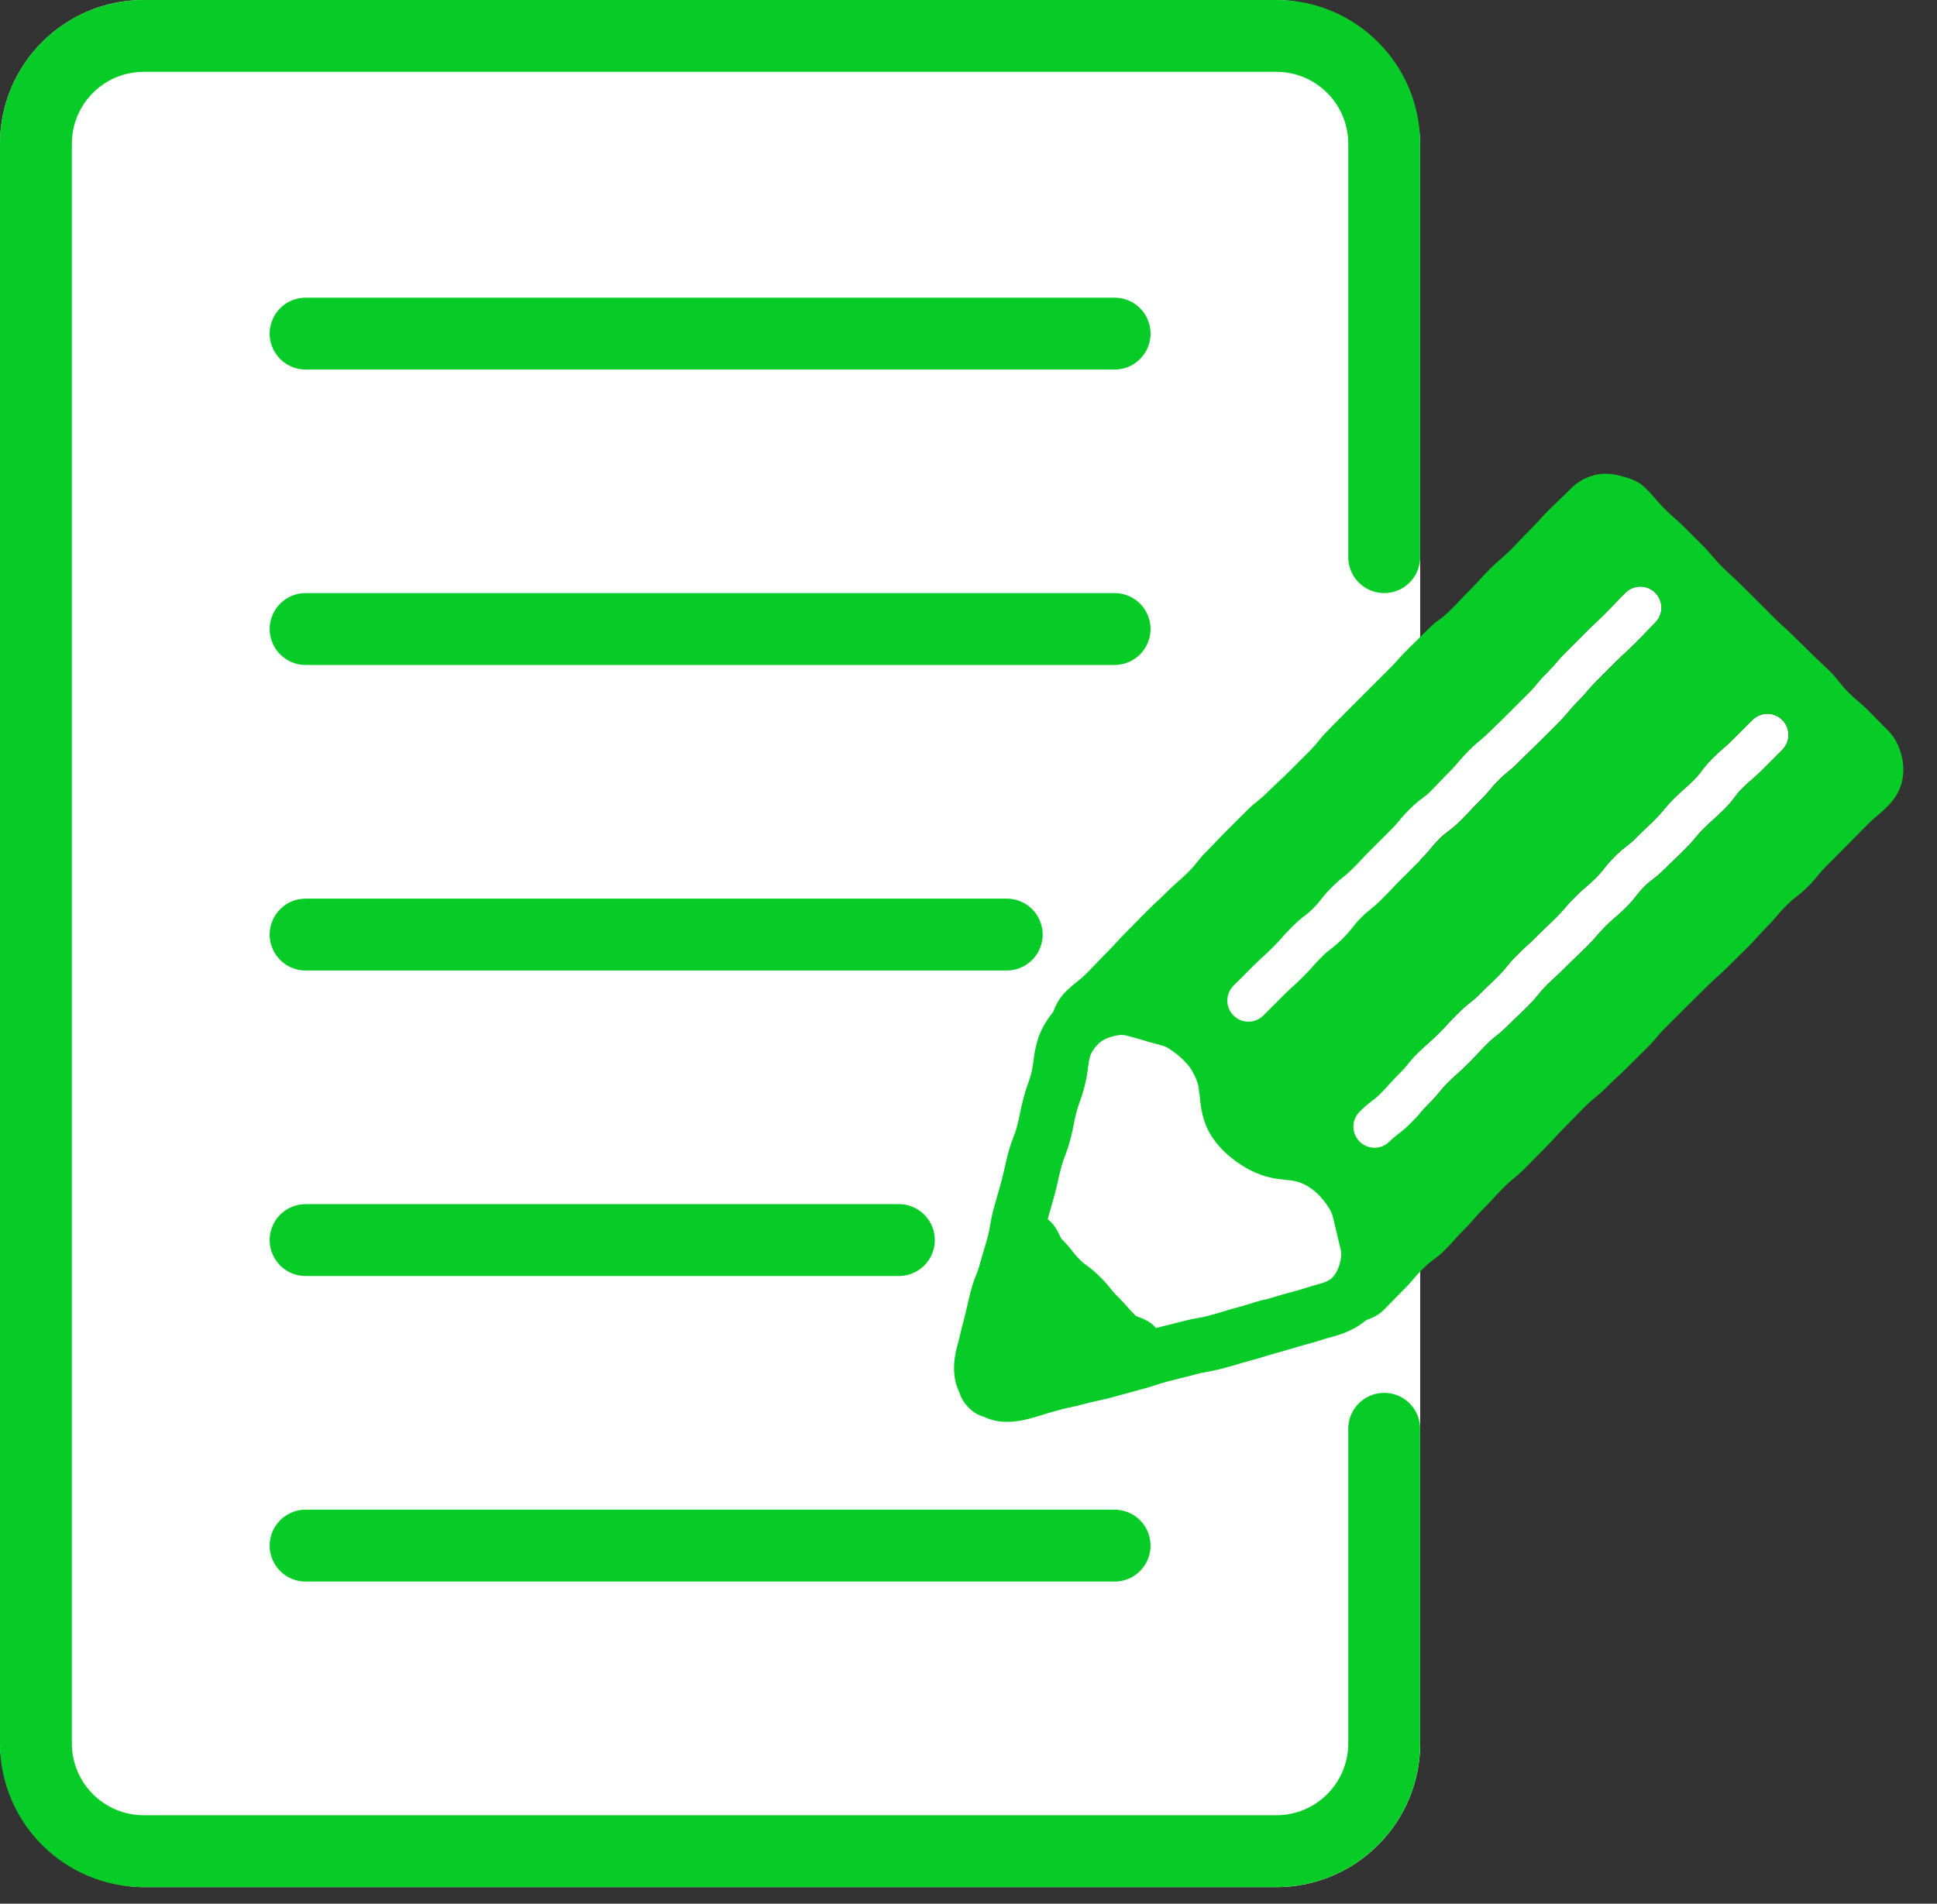
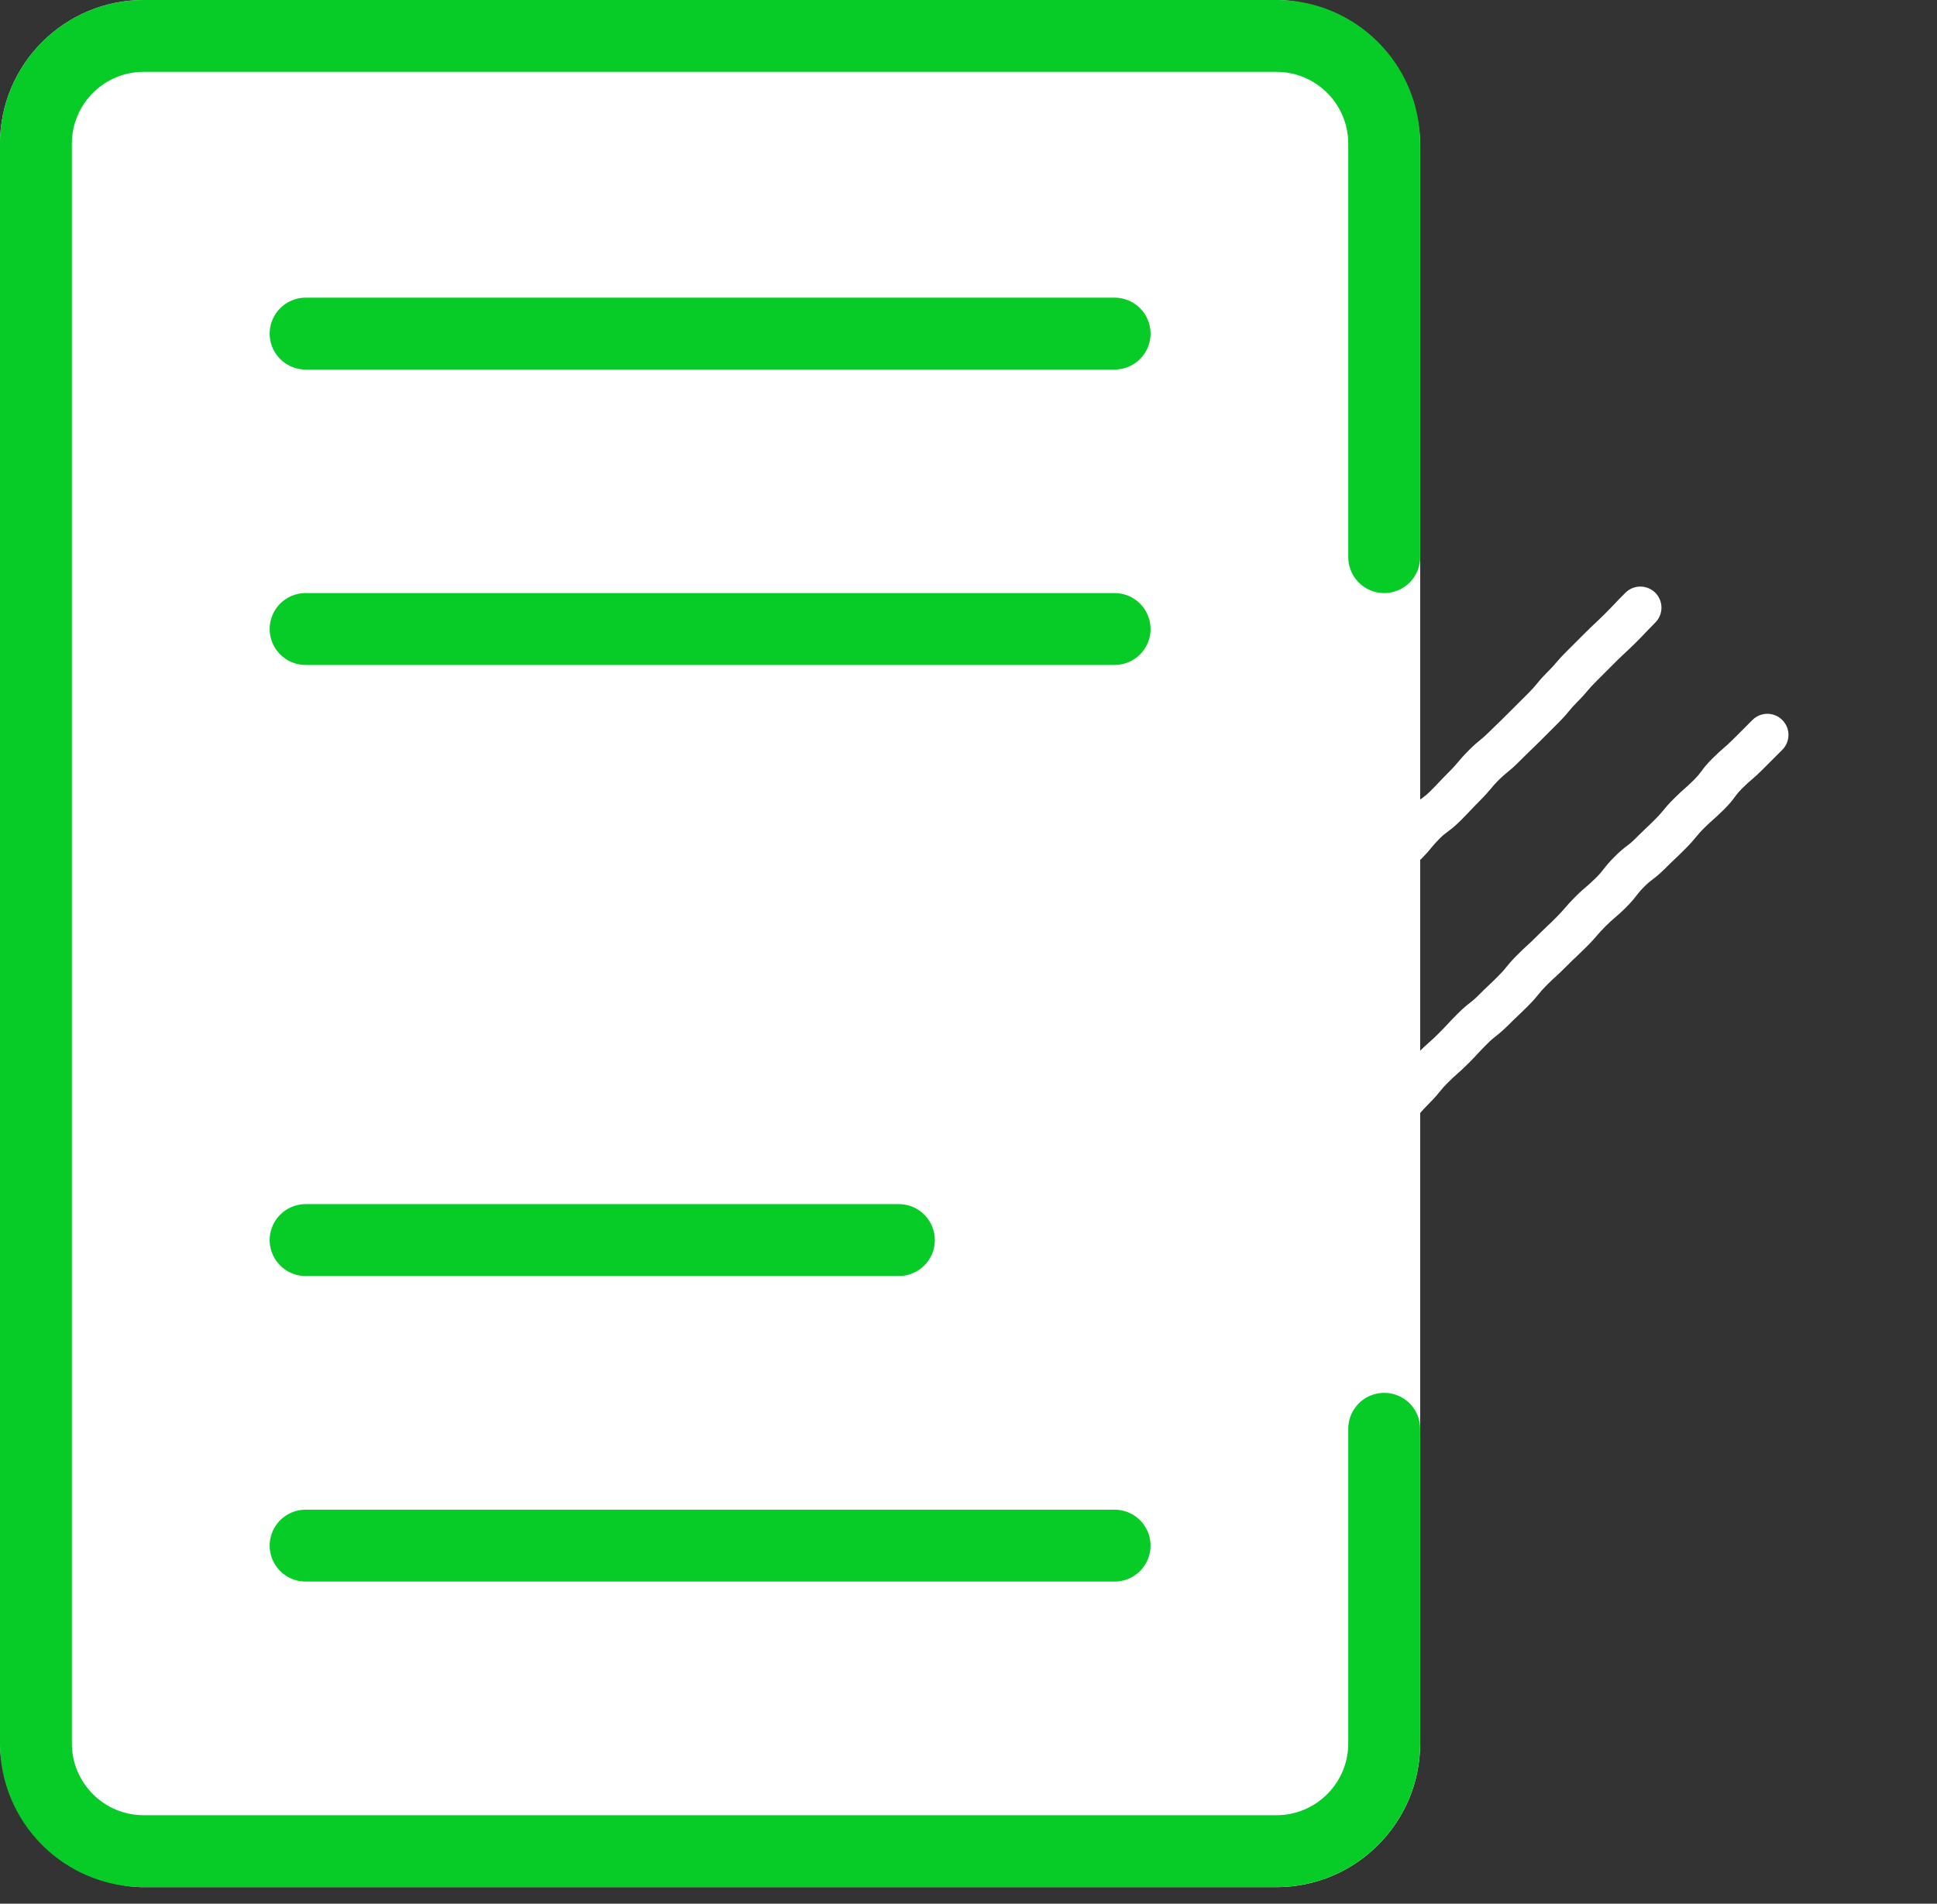
<svg xmlns="http://www.w3.org/2000/svg" width="59" height="58" viewBox="0 0 59 58" fill="none">
  <rect x="0" y="0" width="59" height="58" fill="#333333" stroke="none" />
  <path d="M15.206 40.465C15.377 40.42 15.478 40.395 15.573 40.372C15.675 40.346 15.774 40.323 15.975 40.27C16.222 40.205 16.355 40.182 16.474 40.16C16.562 40.144 16.651 40.131 16.825 40.084C17.021 40.032 17.118 40.002 17.216 39.972C17.326 39.939 17.44 39.905 17.662 39.843C17.854 39.791 17.949 39.763 18.044 39.731C18.156 39.696 18.27 39.662 18.499 39.598C18.695 39.545 18.792 39.516 18.89 39.486C18.997 39.455 19.107 39.421 19.321 39.364C19.327 39.362 19.331 39.362 19.338 39.359C19.528 39.309 19.623 39.277 19.718 39.25C19.83 39.214 19.944 39.176 20.175 39.114C20.365 39.064 20.494 39.002 20.568 38.928C20.667 38.829 20.745 38.692 20.792 38.531C20.847 38.345 20.862 38.195 20.836 38.085L20.589 37.056C20.557 36.922 20.458 36.751 20.295 36.55C20.156 36.377 19.986 36.229 19.807 36.126C19.642 36.028 19.452 35.969 19.257 35.952C19.175 35.946 19.135 35.94 19.095 35.933C19.08 35.931 19.065 35.929 19.038 35.927C18.615 35.893 18.198 35.743 17.797 35.485C17.402 35.23 17.095 34.927 16.884 34.589C16.632 34.185 16.565 33.75 16.537 33.372C16.524 33.321 16.514 33.255 16.508 33.173C16.499 33.033 16.431 32.847 16.305 32.623C16.218 32.469 16.078 32.313 15.876 32.144C15.671 31.972 15.51 31.875 15.383 31.846C15.085 31.772 14.939 31.727 14.791 31.681C14.667 31.64 14.542 31.605 14.288 31.541C14.216 31.524 14.079 31.514 13.84 31.584C13.68 31.63 13.538 31.708 13.443 31.803C13.316 31.93 13.229 32.063 13.198 32.184C13.153 32.346 13.147 32.412 13.136 32.507C13.124 32.626 13.107 32.769 13.047 33.019C13.041 33.046 13.037 33.067 13.028 33.093C12.971 33.319 12.927 33.448 12.885 33.558C12.857 33.636 12.826 33.718 12.783 33.879C12.735 34.059 12.718 34.151 12.701 34.245C12.675 34.367 12.654 34.49 12.591 34.731C12.523 34.984 12.47 35.122 12.426 35.234C12.39 35.325 12.363 35.394 12.318 35.561C12.268 35.752 12.246 35.849 12.225 35.946C12.2 36.064 12.175 36.178 12.113 36.409C12.054 36.629 12.022 36.741 11.989 36.851C11.965 36.929 11.942 37.011 11.906 37.14C11.938 37.163 11.97 37.191 12.001 37.223C12.094 37.316 12.183 37.442 12.259 37.607C12.287 37.669 12.316 37.728 12.342 37.753C12.515 37.926 12.599 38.036 12.665 38.123C12.72 38.195 12.762 38.25 12.876 38.364C12.982 38.47 13.035 38.506 13.105 38.558C13.198 38.626 13.314 38.709 13.496 38.89C13.665 39.059 13.745 39.161 13.815 39.248C13.872 39.321 13.918 39.376 14.035 39.493C14.193 39.651 14.267 39.734 14.339 39.818C14.398 39.886 14.459 39.956 14.586 40.082C14.599 40.095 14.669 40.118 14.709 40.133C14.943 40.22 15.102 40.332 15.206 40.456L15.206 40.465Z" fill="white" />
  <path d="M33.689 23.447L34.287 22.849C34.539 22.597 34.539 22.191 34.287 21.94C34.036 21.688 33.63 21.688 33.378 21.94L32.78 22.538C32.647 22.671 32.575 22.73 32.503 22.794C32.414 22.87 32.324 22.948 32.157 23.115C31.973 23.299 31.886 23.415 31.819 23.508C31.761 23.586 31.719 23.641 31.603 23.758C31.468 23.893 31.394 23.958 31.322 24.022C31.235 24.1 31.148 24.174 30.986 24.337C30.814 24.508 30.732 24.607 30.66 24.696C30.599 24.77 30.546 24.835 30.417 24.964C30.276 25.106 30.202 25.176 30.13 25.243C30.049 25.319 29.969 25.395 29.813 25.552C29.694 25.67 29.635 25.717 29.557 25.774C29.466 25.844 29.354 25.93 29.174 26.11C28.995 26.29 28.914 26.395 28.84 26.49C28.781 26.567 28.735 26.626 28.614 26.746C28.483 26.877 28.411 26.936 28.342 26.998C28.251 27.076 28.158 27.152 27.991 27.319C27.824 27.486 27.748 27.575 27.669 27.666C27.608 27.735 27.549 27.807 27.416 27.94C27.272 28.084 27.2 28.156 27.124 28.224C27.046 28.302 26.966 28.374 26.809 28.53C26.67 28.669 26.598 28.737 26.524 28.803C26.439 28.879 26.359 28.955 26.201 29.113C26.027 29.287 25.945 29.39 25.873 29.479C25.812 29.557 25.761 29.616 25.636 29.741C25.494 29.883 25.423 29.95 25.349 30.02C25.268 30.096 25.188 30.172 25.032 30.329C24.911 30.449 24.85 30.498 24.774 30.557C24.681 30.629 24.575 30.713 24.398 30.891C24.239 31.049 24.163 31.13 24.089 31.212C24.021 31.284 23.952 31.358 23.812 31.497C23.679 31.631 23.607 31.694 23.537 31.755C23.448 31.831 23.362 31.91 23.197 32.075C23.024 32.248 22.943 32.349 22.869 32.44C22.808 32.514 22.757 32.578 22.631 32.704C22.468 32.867 22.392 32.952 22.314 33.038C22.25 33.11 22.187 33.182 22.049 33.319C21.931 33.438 21.872 33.484 21.796 33.539C21.705 33.609 21.591 33.694 21.411 33.873C21.16 34.125 21.16 34.531 21.411 34.782C21.663 35.034 22.068 35.034 22.32 34.782C22.438 34.664 22.497 34.617 22.573 34.562C22.664 34.492 22.779 34.408 22.958 34.228C23.121 34.066 23.197 33.981 23.275 33.894C23.339 33.822 23.402 33.751 23.539 33.613C23.713 33.44 23.793 33.339 23.867 33.248C23.928 33.174 23.979 33.11 24.106 32.983C24.239 32.85 24.311 32.787 24.381 32.726C24.469 32.65 24.556 32.571 24.721 32.406C24.886 32.242 24.956 32.168 25.029 32.085C25.097 32.013 25.167 31.939 25.306 31.8C25.427 31.679 25.488 31.631 25.564 31.572C25.657 31.5 25.763 31.415 25.941 31.238C26.082 31.096 26.154 31.028 26.228 30.959C26.308 30.883 26.389 30.806 26.545 30.65C26.718 30.477 26.801 30.373 26.875 30.282C26.936 30.204 26.987 30.145 27.111 30.02C27.251 29.881 27.323 29.813 27.397 29.747C27.481 29.671 27.562 29.595 27.72 29.437C27.864 29.293 27.936 29.221 28.012 29.154C28.09 29.075 28.17 29.003 28.327 28.847C28.494 28.68 28.57 28.591 28.648 28.5C28.709 28.431 28.768 28.359 28.902 28.226C29.035 28.093 29.105 28.035 29.174 27.974C29.265 27.896 29.356 27.822 29.525 27.653C29.705 27.473 29.785 27.367 29.859 27.272C29.918 27.196 29.965 27.137 30.085 27.017C30.206 26.896 30.263 26.852 30.341 26.795C30.432 26.725 30.544 26.638 30.724 26.459C30.865 26.317 30.939 26.247 31.011 26.18C31.091 26.104 31.172 26.027 31.328 25.871C31.499 25.7 31.582 25.601 31.654 25.512C31.715 25.438 31.768 25.372 31.897 25.243C32.032 25.108 32.106 25.043 32.178 24.979C32.264 24.901 32.351 24.827 32.514 24.664C32.698 24.48 32.784 24.364 32.852 24.271C32.909 24.193 32.951 24.138 33.066 24.024C33.199 23.891 33.268 23.829 33.342 23.768C33.431 23.692 33.522 23.614 33.689 23.447Z" fill="white" />
  <path d="M29.503 19.891C29.584 19.815 29.668 19.739 29.827 19.581C29.985 19.422 30.059 19.348 30.133 19.266C30.205 19.194 30.273 19.118 30.419 18.972C30.67 18.721 30.67 18.315 30.419 18.063C30.167 17.812 29.761 17.812 29.51 18.063C29.356 18.218 29.277 18.296 29.203 18.378C29.131 18.45 29.064 18.526 28.918 18.672C28.772 18.818 28.705 18.881 28.631 18.951C28.55 19.027 28.466 19.103 28.307 19.262L27.709 19.86C27.54 20.029 27.457 20.124 27.384 20.211C27.324 20.282 27.263 20.352 27.134 20.481C26.963 20.652 26.878 20.754 26.806 20.843C26.745 20.916 26.692 20.982 26.566 21.109L25.967 21.707C25.824 21.851 25.75 21.925 25.676 21.994C25.6 22.071 25.517 22.145 25.363 22.299C25.236 22.426 25.171 22.479 25.097 22.54C25.008 22.612 24.909 22.694 24.735 22.867C24.562 23.041 24.484 23.136 24.41 23.223C24.351 23.294 24.294 23.364 24.165 23.493C24.008 23.649 23.932 23.73 23.856 23.81C23.786 23.884 23.718 23.956 23.577 24.098C23.461 24.214 23.406 24.256 23.328 24.313C23.235 24.381 23.118 24.467 22.934 24.651C22.761 24.825 22.679 24.924 22.607 25.013C22.546 25.087 22.493 25.152 22.368 25.277C22.222 25.423 22.148 25.497 22.074 25.571C21.998 25.647 21.922 25.723 21.77 25.875C21.618 26.027 21.539 26.11 21.463 26.19C21.392 26.262 21.324 26.338 21.182 26.48C21.058 26.604 20.996 26.653 20.918 26.714C20.827 26.788 20.724 26.871 20.55 27.044C20.377 27.217 20.29 27.329 20.218 27.422C20.159 27.498 20.113 27.558 19.992 27.678C19.872 27.799 19.815 27.843 19.739 27.898C19.648 27.968 19.536 28.054 19.356 28.234C19.191 28.399 19.115 28.488 19.037 28.574C18.974 28.646 18.912 28.716 18.777 28.851C18.642 28.986 18.566 29.054 18.496 29.119C18.411 29.196 18.327 29.272 18.166 29.432C18.02 29.578 17.946 29.652 17.874 29.724C17.798 29.8 17.722 29.876 17.57 30.028C17.319 30.28 17.319 30.686 17.57 30.937C17.822 31.189 18.227 31.189 18.479 30.937C18.625 30.791 18.699 30.717 18.771 30.645C18.847 30.569 18.923 30.493 19.075 30.341C19.212 30.204 19.286 30.138 19.356 30.073C19.441 29.997 19.525 29.921 19.686 29.76C19.846 29.599 19.927 29.506 20.005 29.42C20.068 29.348 20.13 29.278 20.265 29.143C20.383 29.024 20.442 28.978 20.518 28.923C20.609 28.853 20.721 28.767 20.901 28.587C21.081 28.407 21.161 28.302 21.233 28.209C21.292 28.132 21.339 28.073 21.459 27.953C21.58 27.832 21.645 27.779 21.723 27.718C21.814 27.644 21.916 27.564 22.091 27.389C22.247 27.232 22.321 27.154 22.398 27.073C22.469 27.002 22.537 26.926 22.679 26.784C22.82 26.642 22.898 26.564 22.972 26.49C23.049 26.414 23.125 26.338 23.277 26.186C23.45 26.012 23.533 25.913 23.604 25.824C23.666 25.75 23.719 25.685 23.843 25.56C23.959 25.444 24.015 25.402 24.093 25.345C24.186 25.277 24.302 25.19 24.486 25.006C24.642 24.85 24.718 24.77 24.794 24.689C24.864 24.615 24.932 24.544 25.073 24.402C25.242 24.233 25.325 24.134 25.399 24.047C25.458 23.975 25.515 23.905 25.644 23.776C25.773 23.647 25.836 23.597 25.91 23.535C25.999 23.463 26.099 23.381 26.272 23.208C26.416 23.064 26.489 22.99 26.564 22.92C26.64 22.844 26.722 22.77 26.876 22.616L27.474 22.018C27.646 21.846 27.728 21.743 27.802 21.656C27.863 21.582 27.916 21.517 28.043 21.39C28.212 21.221 28.292 21.124 28.366 21.037C28.426 20.965 28.487 20.895 28.616 20.767L29.214 20.168C29.356 20.027 29.43 19.961 29.503 19.891Z" fill="white" />
  <path d="M37.927 23.833C37.998 23.562 37.986 23.271 37.914 23C37.844 22.736 37.721 22.474 37.514 22.267C37.193 21.945 37.197 21.941 36.878 21.622C36.713 21.457 36.491 21.29 36.284 21.083C36.102 20.901 35.95 20.669 35.758 20.477C35.566 20.284 35.361 20.105 35.179 19.923C34.972 19.716 34.773 19.525 34.608 19.36C34.344 19.096 34.327 19.113 34.063 18.849C33.799 18.585 33.799 18.585 33.535 18.321C33.27 18.056 33.268 18.058 33.004 17.794C32.839 17.63 32.63 17.45 32.423 17.243C32.241 17.061 32.078 16.839 31.886 16.647C31.694 16.454 31.501 16.262 31.319 16.08C31.112 15.873 30.897 15.7 30.732 15.535C30.41 15.214 30.436 15.188 30.117 14.869C29.912 14.664 29.641 14.575 29.377 14.505C29.106 14.434 28.832 14.408 28.561 14.48C28.297 14.55 28.054 14.683 27.847 14.89C27.538 15.199 27.532 15.193 27.223 15.497C26.913 15.803 26.929 15.82 26.623 16.127C26.316 16.433 26.325 16.446 26.018 16.752C25.712 17.059 25.687 17.033 25.378 17.342C25.069 17.651 25.088 17.665 24.78 17.974C24.471 18.283 24.482 18.289 24.173 18.598C23.865 18.906 23.818 18.855 23.51 19.164C23.201 19.473 23.199 19.466 22.89 19.775C22.582 20.083 22.601 20.098 22.292 20.407C21.983 20.715 21.986 20.713 21.677 21.022C21.369 21.33 21.371 21.328 21.062 21.637C20.753 21.945 20.76 21.948 20.451 22.256C20.143 22.565 20.178 22.596 19.87 22.905C19.561 23.214 19.563 23.212 19.257 23.518C18.951 23.825 18.938 23.812 18.629 24.12C18.321 24.429 18.287 24.391 17.98 24.697C17.674 25.004 17.674 25.004 17.367 25.31C17.061 25.617 17.069 25.625 16.763 25.932C16.456 26.238 16.492 26.274 16.186 26.581C15.879 26.887 15.856 26.864 15.548 27.172C15.239 27.481 15.23 27.468 14.922 27.777C14.613 28.085 14.62 28.088 14.311 28.396C14.002 28.705 14.019 28.718 13.711 29.026C13.402 29.335 13.413 29.341 13.104 29.65C12.796 29.958 12.76 29.918 12.453 30.224C12.282 30.396 12.159 30.611 12.083 30.831C11.847 31.119 11.671 31.433 11.587 31.759C11.511 32.042 11.494 32.194 11.479 32.328C11.468 32.418 11.46 32.49 11.426 32.642C11.384 32.82 11.361 32.886 11.325 32.985C11.287 33.091 11.238 33.219 11.177 33.454C11.113 33.695 11.09 33.816 11.065 33.938C11.048 34.031 11.029 34.122 10.982 34.304C10.938 34.471 10.91 34.541 10.874 34.631C10.832 34.741 10.779 34.879 10.71 35.134C10.648 35.365 10.623 35.479 10.598 35.597C10.576 35.695 10.555 35.792 10.505 35.982C10.452 36.183 10.422 36.28 10.392 36.382C10.359 36.491 10.329 36.601 10.268 36.823C10.2 37.077 10.177 37.223 10.158 37.339C10.143 37.434 10.13 37.51 10.088 37.675C10.035 37.872 10.006 37.969 9.976 38.066C9.942 38.176 9.908 38.29 9.847 38.512C9.805 38.668 9.777 38.734 9.744 38.823C9.697 38.937 9.638 39.076 9.57 39.338C9.509 39.569 9.486 39.685 9.458 39.801C9.437 39.898 9.416 39.996 9.365 40.186C9.306 40.41 9.279 40.522 9.253 40.632C9.23 40.731 9.207 40.831 9.152 41.029C9.035 41.471 9.027 41.868 9.135 42.209C9.16 42.289 9.192 42.363 9.226 42.435C9.276 42.612 9.382 42.765 9.498 42.885L9.5 42.887C9.644 43.031 9.794 43.122 9.953 43.162C10.025 43.196 10.097 43.225 10.173 43.251C10.507 43.356 10.891 43.348 11.35 43.227C11.58 43.166 11.692 43.13 11.804 43.094C11.899 43.063 11.995 43.035 12.187 42.982C12.379 42.929 12.476 42.908 12.574 42.887C12.69 42.864 12.806 42.837 13.037 42.775C13.225 42.727 13.318 42.705 13.415 42.684C13.533 42.659 13.654 42.636 13.886 42.572C14.1 42.515 14.205 42.486 14.315 42.456C14.419 42.429 14.52 42.399 14.73 42.342C14.962 42.279 15.078 42.242 15.193 42.205C15.286 42.175 15.376 42.143 15.567 42.093C15.767 42.04 15.867 42.016 15.968 41.991C16.08 41.964 16.19 41.938 16.412 41.877C16.585 41.83 16.676 41.816 16.763 41.801C16.881 41.78 17.014 41.756 17.262 41.691C17.486 41.632 17.598 41.596 17.71 41.564C17.807 41.535 17.904 41.505 18.101 41.452C18.327 41.391 18.441 41.357 18.553 41.321C18.648 41.289 18.743 41.262 18.936 41.209C19.16 41.15 19.27 41.116 19.382 41.08C19.479 41.05 19.576 41.021 19.773 40.968C20.003 40.907 20.115 40.871 20.231 40.835C20.324 40.805 20.419 40.774 20.61 40.723C21.02 40.613 21.352 40.446 21.618 40.222C21.81 40.156 21.998 40.066 22.151 39.913C22.459 39.605 22.453 39.598 22.759 39.292C23.066 38.986 23.042 38.958 23.349 38.651C23.655 38.345 23.706 38.392 24.013 38.085C24.319 37.779 24.3 37.76 24.609 37.451C24.917 37.142 24.892 37.121 25.201 36.813C25.509 36.504 25.492 36.491 25.801 36.183C26.109 35.874 26.139 35.908 26.448 35.599C26.756 35.291 26.75 35.289 27.058 34.98C27.367 34.672 27.35 34.659 27.659 34.35C27.967 34.042 27.959 34.038 28.267 33.729C28.576 33.42 28.608 33.456 28.916 33.148C29.225 32.839 29.235 32.854 29.544 32.545C29.852 32.237 29.855 32.243 30.163 31.934C30.472 31.626 30.442 31.601 30.749 31.294C31.055 30.988 31.055 30.988 31.364 30.679C31.672 30.37 31.674 30.377 31.981 30.07C32.287 29.764 32.306 29.783 32.613 29.476C32.919 29.17 32.924 29.174 33.23 28.868C33.537 28.561 33.518 28.542 33.824 28.236C34.13 27.929 34.103 27.902 34.412 27.593C34.72 27.285 34.758 27.327 35.067 27.018C35.375 26.71 35.342 26.68 35.65 26.371C35.959 26.063 35.955 26.063 36.263 25.754C36.572 25.446 36.565 25.444 36.874 25.135C37.183 24.826 37.208 24.856 37.514 24.549C37.719 24.344 37.863 24.091 37.933 23.827L37.927 23.833ZM18.505 39.598C18.274 39.66 18.162 39.696 18.05 39.732C17.955 39.763 17.86 39.791 17.668 39.844C17.444 39.903 17.334 39.937 17.221 39.972C17.124 40.002 17.027 40.032 16.831 40.084C16.657 40.131 16.566 40.146 16.48 40.161C16.361 40.182 16.228 40.205 15.981 40.271C15.78 40.323 15.679 40.349 15.579 40.372C15.484 40.395 15.381 40.419 15.211 40.465C15.108 40.34 14.949 40.228 14.715 40.142C14.675 40.127 14.607 40.102 14.592 40.091C14.463 39.962 14.404 39.894 14.345 39.827C14.271 39.744 14.197 39.658 14.04 39.501C13.924 39.385 13.88 39.328 13.821 39.256C13.749 39.167 13.671 39.068 13.502 38.899C13.32 38.717 13.204 38.635 13.111 38.567C13.039 38.516 12.988 38.478 12.882 38.373C12.77 38.261 12.726 38.203 12.671 38.132C12.603 38.043 12.521 37.935 12.348 37.762C12.322 37.736 12.295 37.679 12.265 37.616C12.189 37.451 12.1 37.324 12.007 37.231C11.976 37.2 11.946 37.174 11.912 37.149C11.948 37.02 11.971 36.937 11.995 36.859C12.028 36.749 12.058 36.639 12.119 36.417C12.181 36.187 12.206 36.073 12.231 35.955C12.252 35.857 12.274 35.76 12.324 35.57C12.369 35.403 12.396 35.333 12.432 35.242C12.474 35.132 12.527 34.995 12.597 34.739C12.66 34.498 12.686 34.376 12.707 34.253C12.724 34.16 12.743 34.069 12.789 33.887C12.832 33.727 12.863 33.644 12.891 33.566C12.933 33.456 12.977 33.327 13.034 33.101C13.041 33.078 13.047 33.055 13.053 33.027C13.113 32.778 13.127 32.632 13.142 32.516C13.153 32.416 13.161 32.353 13.204 32.192C13.235 32.072 13.322 31.939 13.449 31.812C13.544 31.717 13.685 31.639 13.846 31.592C14.085 31.522 14.22 31.531 14.294 31.55C14.548 31.613 14.672 31.653 14.797 31.689C14.943 31.734 15.091 31.78 15.389 31.854C15.514 31.886 15.677 31.985 15.882 32.152C16.082 32.319 16.222 32.475 16.311 32.632C16.437 32.856 16.505 33.038 16.514 33.181C16.52 33.264 16.53 33.325 16.543 33.38C16.57 33.758 16.638 34.194 16.89 34.598C17.101 34.936 17.407 35.238 17.803 35.494C18.202 35.754 18.619 35.9 19.044 35.935C19.071 35.938 19.086 35.94 19.101 35.942C19.141 35.948 19.181 35.955 19.263 35.961C19.458 35.978 19.648 36.037 19.813 36.134C19.995 36.24 20.164 36.388 20.301 36.559C20.464 36.76 20.563 36.931 20.595 37.064L20.842 38.093C20.867 38.203 20.853 38.353 20.798 38.539C20.751 38.7 20.673 38.837 20.574 38.937C20.5 39.011 20.371 39.072 20.181 39.123C19.95 39.184 19.838 39.22 19.724 39.258C19.631 39.288 19.536 39.319 19.344 39.368C19.337 39.37 19.333 39.37 19.327 39.372C19.113 39.429 19.005 39.461 18.895 39.495C18.798 39.524 18.701 39.554 18.505 39.607L18.505 39.598ZM24.089 31.212C24.165 31.131 24.241 31.047 24.397 30.89C24.575 30.713 24.683 30.63 24.773 30.556C24.85 30.497 24.909 30.451 25.031 30.328C25.188 30.172 25.268 30.096 25.348 30.02C25.42 29.952 25.494 29.882 25.636 29.741C25.761 29.616 25.809 29.555 25.873 29.478C25.947 29.387 26.027 29.286 26.2 29.113C26.359 28.954 26.443 28.878 26.524 28.802C26.595 28.734 26.669 28.669 26.809 28.529C26.963 28.375 27.041 28.297 27.124 28.223C27.196 28.151 27.272 28.083 27.416 27.94C27.547 27.809 27.61 27.737 27.669 27.665C27.745 27.576 27.823 27.485 27.99 27.318C28.157 27.151 28.248 27.073 28.341 26.997C28.413 26.938 28.483 26.877 28.614 26.745C28.734 26.625 28.781 26.566 28.84 26.49C28.914 26.395 28.994 26.289 29.174 26.109C29.354 25.93 29.466 25.843 29.557 25.773C29.631 25.716 29.692 25.672 29.812 25.551C29.969 25.395 30.049 25.319 30.129 25.243C30.203 25.173 30.275 25.105 30.417 24.964C30.544 24.837 30.596 24.771 30.66 24.695C30.732 24.607 30.814 24.507 30.985 24.336C31.157 24.165 31.235 24.095 31.322 24.021C31.393 23.958 31.465 23.894 31.603 23.757C31.719 23.641 31.761 23.586 31.818 23.507C31.888 23.412 31.975 23.296 32.156 23.114C32.323 22.947 32.412 22.871 32.503 22.793C32.573 22.732 32.647 22.67 32.78 22.537L33.378 21.939C33.63 21.688 34.038 21.69 34.289 21.941C34.541 22.193 34.541 22.599 34.289 22.85L33.691 23.448C33.524 23.615 33.433 23.689 33.344 23.77C33.275 23.831 33.2 23.892 33.067 24.025C32.951 24.142 32.909 24.197 32.854 24.273C32.784 24.368 32.697 24.484 32.516 24.666C32.353 24.828 32.266 24.907 32.18 24.981C32.108 25.044 32.036 25.107 31.898 25.245C31.772 25.372 31.719 25.437 31.655 25.513C31.584 25.602 31.501 25.701 31.33 25.873C31.174 26.029 31.093 26.105 31.013 26.181C30.939 26.251 30.867 26.319 30.726 26.46C30.546 26.64 30.434 26.727 30.343 26.796C30.269 26.853 30.208 26.898 30.087 27.018C29.967 27.139 29.92 27.198 29.861 27.274C29.787 27.369 29.707 27.475 29.527 27.654C29.36 27.821 29.269 27.899 29.176 27.976C29.104 28.035 29.035 28.096 28.904 28.227C28.773 28.358 28.709 28.43 28.65 28.502C28.572 28.593 28.496 28.682 28.329 28.849C28.174 29.003 28.096 29.081 28.014 29.155C27.942 29.227 27.866 29.294 27.722 29.438C27.564 29.597 27.479 29.673 27.399 29.749C27.327 29.817 27.253 29.882 27.113 30.022C26.989 30.146 26.94 30.208 26.877 30.284C26.803 30.375 26.722 30.476 26.547 30.651C26.39 30.808 26.31 30.884 26.23 30.96C26.158 31.028 26.084 31.097 25.942 31.239C25.765 31.417 25.657 31.499 25.566 31.573C25.49 31.632 25.431 31.679 25.308 31.801C25.167 31.943 25.099 32.015 25.031 32.087C24.955 32.167 24.879 32.252 24.723 32.408C24.566 32.564 24.469 32.649 24.383 32.727C24.311 32.79 24.241 32.852 24.108 32.985C23.983 33.11 23.93 33.175 23.869 33.249C23.797 33.338 23.715 33.441 23.541 33.615C23.406 33.75 23.34 33.824 23.277 33.896C23.201 33.98 23.123 34.067 22.96 34.23C22.78 34.41 22.668 34.496 22.575 34.564C22.501 34.621 22.44 34.665 22.322 34.784C22.07 35.035 21.664 35.035 21.413 34.784C21.161 34.532 21.161 34.126 21.413 33.875C21.593 33.695 21.704 33.608 21.797 33.541C21.872 33.484 21.933 33.439 22.051 33.321C22.186 33.186 22.252 33.112 22.315 33.04C22.392 32.955 22.47 32.869 22.632 32.706C22.757 32.581 22.81 32.516 22.871 32.442C22.943 32.353 23.026 32.249 23.199 32.076C23.372 31.903 23.453 31.835 23.539 31.757C23.611 31.694 23.681 31.632 23.814 31.499C23.956 31.357 24.023 31.285 24.091 31.214L24.089 31.212ZM28.305 19.263C28.464 19.105 28.544 19.029 28.629 18.953C28.701 18.885 28.775 18.815 28.916 18.674C29.058 18.532 29.134 18.456 29.201 18.38C29.28 18.302 29.352 18.221 29.508 18.065C29.759 17.813 30.165 17.813 30.417 18.065C30.668 18.316 30.668 18.722 30.417 18.974C30.273 19.117 30.199 19.191 30.131 19.267C30.053 19.346 29.982 19.426 29.825 19.582C29.669 19.739 29.586 19.817 29.502 19.893C29.43 19.961 29.356 20.03 29.214 20.172L28.616 20.77C28.485 20.901 28.426 20.969 28.367 21.041C28.295 21.125 28.212 21.225 28.043 21.394C27.916 21.521 27.864 21.586 27.802 21.66C27.73 21.749 27.648 21.848 27.475 22.022L26.877 22.62C26.722 22.774 26.646 22.85 26.566 22.926C26.494 22.998 26.418 23.07 26.274 23.214C26.103 23.385 26.002 23.469 25.913 23.541C25.839 23.602 25.773 23.655 25.646 23.782C25.52 23.909 25.46 23.981 25.401 24.053C25.327 24.139 25.247 24.237 25.076 24.408C24.934 24.549 24.864 24.623 24.797 24.695C24.721 24.776 24.645 24.856 24.488 25.012C24.306 25.194 24.19 25.281 24.095 25.351C24.017 25.408 23.962 25.45 23.846 25.566C23.719 25.693 23.668 25.756 23.607 25.83C23.535 25.919 23.45 26.02 23.279 26.192C23.127 26.344 23.051 26.42 22.975 26.496C22.901 26.57 22.829 26.642 22.681 26.79C22.533 26.938 22.468 27.003 22.4 27.079C22.324 27.16 22.248 27.24 22.093 27.394C21.918 27.57 21.817 27.65 21.726 27.724C21.648 27.785 21.586 27.834 21.462 27.959C21.337 28.083 21.294 28.138 21.235 28.215C21.163 28.308 21.081 28.415 20.904 28.593C20.726 28.77 20.612 28.859 20.521 28.929C20.447 28.986 20.386 29.03 20.267 29.149C20.134 29.282 20.071 29.354 20.007 29.426C19.931 29.514 19.853 29.601 19.688 29.766C19.523 29.931 19.443 30.003 19.358 30.079C19.284 30.144 19.215 30.21 19.077 30.347C18.925 30.499 18.849 30.575 18.773 30.651C18.699 30.725 18.627 30.797 18.481 30.943C18.23 31.195 17.824 31.195 17.572 30.943C17.321 30.692 17.321 30.286 17.572 30.034C17.725 29.882 17.801 29.806 17.877 29.73C17.951 29.656 18.023 29.584 18.168 29.438C18.329 29.278 18.414 29.201 18.498 29.125C18.572 29.06 18.642 28.994 18.779 28.857C18.917 28.72 18.976 28.652 19.039 28.58C19.115 28.491 19.194 28.405 19.358 28.24C19.538 28.06 19.65 27.974 19.741 27.904C19.815 27.847 19.876 27.802 19.995 27.684C20.113 27.566 20.162 27.504 20.221 27.428C20.293 27.335 20.375 27.227 20.553 27.05C20.73 26.872 20.829 26.794 20.92 26.72C20.999 26.659 21.06 26.61 21.185 26.485C21.328 26.342 21.398 26.272 21.466 26.196C21.542 26.116 21.618 26.035 21.772 25.881C21.927 25.727 22 25.653 22.076 25.577C22.151 25.503 22.222 25.431 22.37 25.283C22.497 25.156 22.548 25.093 22.609 25.019C22.681 24.93 22.766 24.828 22.937 24.657C23.119 24.476 23.235 24.389 23.33 24.319C23.408 24.262 23.463 24.22 23.579 24.104C23.721 23.962 23.791 23.888 23.858 23.816C23.934 23.736 24.011 23.655 24.167 23.499C24.296 23.37 24.355 23.298 24.412 23.228C24.486 23.142 24.566 23.044 24.738 22.873C24.909 22.702 25.01 22.618 25.099 22.546C25.173 22.484 25.238 22.432 25.365 22.305C25.52 22.151 25.596 22.074 25.678 22C25.75 21.929 25.824 21.859 25.97 21.713L26.568 21.115C26.695 20.988 26.748 20.922 26.809 20.849C26.881 20.76 26.963 20.66 27.137 20.487C27.268 20.356 27.325 20.286 27.386 20.216C27.458 20.132 27.54 20.033 27.709 19.863L28.308 19.265L28.305 19.263Z" fill="#07CC27" />
  <rect width="43.258" height="57.495" rx="4.381" fill="white" />
  <path d="M9.309 19.164H33.95" stroke="#07CC27" stroke-width="2.19" stroke-linecap="round" />
  <path d="M9.309 10.164H33.95" stroke="#07CC27" stroke-width="2.19" stroke-linecap="round" />
-   <path d="M9.309 28.473H30.664" stroke="#07CC27" stroke-width="2.19" stroke-linecap="round" />
  <path d="M9.309 37.781H27.379" stroke="#07CC27" stroke-width="2.19" stroke-linecap="round" />
  <path d="M9.309 47.09H33.95" stroke="#07CC27" stroke-width="2.19" stroke-linecap="round" />
  <path d="M42.162 16.974V4.379C42.162 2.565 40.691 1.094 38.877 1.094H4.379C2.565 1.094 1.094 2.565 1.094 4.379V53.114C1.094 54.928 2.565 56.399 4.379 56.399H38.877C40.691 56.399 42.162 54.928 42.162 53.114V43.531" stroke="#07CC27" stroke-width="2.19" stroke-linecap="round" />
  <path d="M35.206 40.461C35.377 40.417 35.478 40.391 35.573 40.368C35.675 40.343 35.774 40.319 35.975 40.267C36.222 40.201 36.355 40.178 36.474 40.157C36.562 40.14 36.651 40.127 36.825 40.081C37.021 40.028 37.118 39.998 37.216 39.968C37.325 39.935 37.44 39.901 37.662 39.84C37.854 39.787 37.949 39.759 38.044 39.728C38.156 39.692 38.27 39.658 38.499 39.594C38.695 39.542 38.792 39.512 38.89 39.482C38.997 39.451 39.107 39.417 39.321 39.36C39.327 39.358 39.331 39.358 39.338 39.356C39.528 39.305 39.623 39.273 39.718 39.246C39.83 39.21 39.944 39.172 40.175 39.11C40.365 39.06 40.494 38.998 40.568 38.924C40.667 38.825 40.745 38.688 40.792 38.527C40.847 38.341 40.862 38.191 40.836 38.081L40.589 37.052C40.557 36.919 40.458 36.747 40.295 36.547C40.156 36.373 39.986 36.225 39.807 36.122C39.642 36.025 39.452 35.965 39.257 35.948C39.175 35.942 39.135 35.936 39.095 35.929C39.08 35.927 39.065 35.925 39.038 35.923C38.615 35.889 38.198 35.739 37.797 35.481C37.402 35.226 37.095 34.923 36.884 34.585C36.632 34.181 36.565 33.746 36.537 33.368C36.524 33.317 36.514 33.251 36.508 33.169C36.499 33.029 36.431 32.843 36.305 32.62C36.218 32.465 36.078 32.309 35.876 32.14C35.67 31.968 35.51 31.871 35.383 31.842C35.085 31.768 34.939 31.723 34.791 31.677C34.667 31.637 34.542 31.601 34.288 31.537C34.216 31.52 34.079 31.51 33.84 31.58C33.679 31.626 33.538 31.704 33.443 31.799C33.316 31.926 33.229 32.059 33.198 32.18C33.153 32.343 33.147 32.408 33.136 32.503C33.124 32.622 33.107 32.765 33.047 33.015C33.041 33.042 33.037 33.063 33.029 33.089C32.971 33.315 32.927 33.444 32.885 33.554C32.857 33.632 32.826 33.714 32.783 33.875C32.735 34.055 32.718 34.148 32.701 34.241C32.675 34.363 32.654 34.486 32.591 34.727C32.523 34.98 32.471 35.118 32.426 35.23C32.39 35.321 32.363 35.39 32.318 35.557C32.268 35.748 32.246 35.845 32.225 35.942C32.2 36.06 32.175 36.175 32.113 36.405C32.054 36.625 32.022 36.737 31.989 36.847C31.965 36.925 31.942 37.007 31.906 37.136C31.938 37.16 31.97 37.187 32.001 37.219C32.094 37.312 32.183 37.438 32.259 37.603C32.287 37.665 32.316 37.724 32.342 37.749C32.515 37.922 32.599 38.032 32.665 38.119C32.72 38.191 32.762 38.246 32.876 38.36C32.982 38.466 33.035 38.502 33.105 38.554C33.198 38.622 33.314 38.705 33.496 38.886C33.665 39.055 33.745 39.157 33.815 39.243C33.872 39.318 33.918 39.373 34.035 39.489C34.193 39.647 34.267 39.73 34.339 39.814C34.398 39.882 34.459 39.952 34.586 40.078C34.599 40.091 34.669 40.114 34.709 40.129C34.943 40.216 35.102 40.328 35.206 40.453L35.206 40.461Z" fill="white" />
  <path d="M53.689 23.443L54.287 22.845C54.539 22.593 54.539 22.187 54.287 21.936C54.036 21.684 53.63 21.684 53.378 21.936L52.78 22.534C52.647 22.667 52.575 22.726 52.503 22.79C52.414 22.866 52.324 22.944 52.157 23.111C51.973 23.295 51.886 23.411 51.819 23.504C51.761 23.582 51.719 23.637 51.603 23.754C51.468 23.889 51.394 23.954 51.322 24.018C51.235 24.096 51.148 24.17 50.986 24.333C50.815 24.504 50.732 24.603 50.66 24.692C50.599 24.766 50.546 24.831 50.417 24.96C50.276 25.102 50.202 25.172 50.13 25.239C50.049 25.316 49.969 25.392 49.813 25.548C49.694 25.666 49.635 25.713 49.557 25.77C49.466 25.84 49.354 25.926 49.174 26.106C48.995 26.286 48.914 26.391 48.84 26.486C48.781 26.563 48.735 26.622 48.614 26.742C48.483 26.873 48.411 26.932 48.342 26.994C48.251 27.072 48.158 27.148 47.991 27.315C47.824 27.482 47.748 27.571 47.669 27.662C47.608 27.731 47.549 27.803 47.416 27.936C47.272 28.08 47.2 28.152 47.124 28.22C47.046 28.298 46.966 28.37 46.809 28.526C46.67 28.666 46.598 28.733 46.524 28.799C46.439 28.875 46.359 28.951 46.2 29.11C46.027 29.283 45.945 29.386 45.873 29.475C45.812 29.553 45.761 29.613 45.636 29.737C45.495 29.879 45.423 29.947 45.349 30.016C45.268 30.092 45.188 30.168 45.032 30.325C44.911 30.445 44.85 30.494 44.774 30.553C44.681 30.625 44.575 30.709 44.398 30.887C44.239 31.046 44.163 31.126 44.089 31.208C44.021 31.28 43.952 31.354 43.812 31.494C43.679 31.627 43.607 31.69 43.537 31.752C43.449 31.828 43.362 31.906 43.197 32.071C43.024 32.244 42.943 32.345 42.869 32.436C42.808 32.51 42.757 32.574 42.631 32.7C42.468 32.863 42.392 32.948 42.313 33.035C42.25 33.106 42.187 33.178 42.049 33.316C41.931 33.434 41.872 33.48 41.796 33.535C41.705 33.605 41.591 33.69 41.411 33.869C41.16 34.121 41.16 34.527 41.411 34.778C41.663 35.03 42.068 35.03 42.32 34.778C42.438 34.66 42.497 34.613 42.574 34.558C42.664 34.489 42.779 34.404 42.958 34.224C43.121 34.062 43.197 33.977 43.275 33.891C43.339 33.819 43.402 33.747 43.539 33.609C43.713 33.436 43.793 33.335 43.867 33.244C43.928 33.17 43.979 33.106 44.106 32.98C44.239 32.846 44.311 32.783 44.381 32.722C44.469 32.646 44.556 32.567 44.721 32.403C44.886 32.238 44.956 32.164 45.029 32.081C45.097 32.009 45.167 31.935 45.306 31.796C45.427 31.675 45.488 31.627 45.564 31.568C45.657 31.496 45.763 31.411 45.941 31.234C46.082 31.092 46.154 31.024 46.228 30.955C46.308 30.879 46.389 30.802 46.545 30.646C46.718 30.473 46.801 30.369 46.875 30.278C46.936 30.2 46.987 30.141 47.111 30.016C47.251 29.877 47.323 29.809 47.397 29.744C47.481 29.668 47.562 29.591 47.72 29.433C47.864 29.289 47.936 29.217 48.012 29.15C48.09 29.071 48.17 29 48.327 28.843C48.494 28.676 48.57 28.587 48.648 28.497C48.709 28.427 48.769 28.355 48.902 28.222C49.035 28.089 49.105 28.032 49.174 27.97C49.265 27.892 49.356 27.818 49.525 27.649C49.705 27.469 49.785 27.364 49.859 27.268C49.918 27.192 49.965 27.133 50.085 27.013C50.206 26.892 50.263 26.848 50.341 26.791C50.432 26.721 50.544 26.634 50.724 26.455C50.865 26.313 50.939 26.243 51.011 26.176C51.091 26.1 51.172 26.024 51.328 25.867C51.499 25.696 51.582 25.597 51.654 25.508C51.715 25.434 51.768 25.368 51.897 25.239C52.032 25.104 52.106 25.039 52.178 24.975C52.264 24.897 52.351 24.823 52.514 24.66C52.698 24.476 52.784 24.36 52.852 24.267C52.909 24.189 52.951 24.134 53.066 24.02C53.199 23.887 53.268 23.825 53.342 23.764C53.431 23.688 53.522 23.61 53.689 23.443Z" fill="white" />
  <path d="M49.504 19.887C49.584 19.811 49.668 19.735 49.827 19.577C49.985 19.418 50.059 19.344 50.133 19.262C50.205 19.19 50.273 19.114 50.419 18.968C50.67 18.717 50.67 18.311 50.419 18.059C50.167 17.808 49.761 17.808 49.51 18.059C49.356 18.213 49.277 18.292 49.203 18.374C49.132 18.446 49.064 18.522 48.918 18.668C48.772 18.814 48.705 18.877 48.631 18.947C48.55 19.023 48.466 19.099 48.307 19.258L47.709 19.856C47.54 20.025 47.458 20.12 47.384 20.207C47.324 20.279 47.263 20.348 47.134 20.477C46.963 20.648 46.878 20.75 46.806 20.839C46.745 20.913 46.692 20.978 46.566 21.105L45.967 21.703C45.824 21.847 45.75 21.921 45.676 21.991C45.6 22.067 45.517 22.141 45.363 22.295C45.236 22.422 45.171 22.475 45.097 22.536C45.008 22.608 44.908 22.69 44.735 22.863C44.562 23.037 44.484 23.132 44.41 23.219C44.35 23.291 44.294 23.36 44.164 23.489C44.008 23.646 43.932 23.726 43.856 23.806C43.786 23.88 43.718 23.952 43.577 24.094C43.461 24.21 43.406 24.252 43.328 24.309C43.234 24.377 43.118 24.463 42.934 24.647C42.761 24.821 42.679 24.92 42.607 25.009C42.545 25.083 42.493 25.148 42.368 25.273C42.222 25.419 42.148 25.493 42.074 25.567C41.998 25.643 41.922 25.719 41.77 25.871C41.618 26.023 41.539 26.106 41.463 26.186C41.392 26.258 41.324 26.334 41.182 26.476C41.057 26.6 40.996 26.649 40.918 26.71C40.827 26.784 40.724 26.867 40.55 27.04C40.377 27.213 40.29 27.325 40.218 27.418C40.159 27.494 40.113 27.554 39.992 27.674C39.872 27.795 39.815 27.839 39.739 27.894C39.648 27.964 39.536 28.05 39.356 28.23C39.191 28.395 39.115 28.484 39.037 28.57C38.974 28.642 38.912 28.712 38.777 28.847C38.642 28.982 38.566 29.05 38.496 29.116C38.411 29.192 38.327 29.268 38.166 29.428C38.02 29.574 37.946 29.648 37.874 29.72C37.798 29.796 37.722 29.872 37.57 30.024C37.319 30.276 37.319 30.682 37.57 30.933C37.822 31.185 38.227 31.185 38.479 30.933C38.625 30.788 38.699 30.713 38.771 30.642C38.847 30.566 38.923 30.489 39.075 30.337C39.212 30.2 39.286 30.134 39.356 30.069C39.441 29.993 39.525 29.917 39.686 29.756C39.846 29.595 39.927 29.502 40.005 29.416C40.068 29.344 40.13 29.274 40.265 29.139C40.383 29.02 40.442 28.974 40.519 28.919C40.609 28.849 40.721 28.763 40.901 28.583C41.081 28.403 41.161 28.298 41.233 28.205C41.292 28.128 41.339 28.069 41.459 27.949C41.58 27.828 41.645 27.776 41.723 27.714C41.814 27.64 41.916 27.56 42.091 27.384C42.248 27.228 42.321 27.15 42.398 27.07C42.469 26.998 42.537 26.922 42.679 26.78C42.82 26.638 42.898 26.56 42.972 26.486C43.048 26.41 43.125 26.334 43.277 26.182C43.45 26.009 43.533 25.909 43.604 25.82C43.666 25.747 43.719 25.681 43.843 25.556C43.959 25.44 44.014 25.398 44.093 25.341C44.186 25.273 44.302 25.186 44.486 25.003C44.642 24.846 44.718 24.766 44.794 24.686C44.864 24.611 44.932 24.54 45.073 24.398C45.242 24.229 45.325 24.13 45.399 24.043C45.458 23.971 45.515 23.901 45.644 23.772C45.773 23.643 45.836 23.593 45.91 23.531C45.999 23.46 46.099 23.377 46.272 23.204C46.416 23.06 46.489 22.986 46.563 22.916C46.64 22.84 46.722 22.766 46.876 22.612L47.474 22.014C47.646 21.843 47.728 21.739 47.802 21.652C47.863 21.578 47.916 21.513 48.043 21.386C48.212 21.217 48.292 21.12 48.366 21.033C48.426 20.961 48.487 20.892 48.616 20.763L49.214 20.164C49.356 20.023 49.429 19.957 49.504 19.887Z" fill="white" />
-   <path d="M57.927 23.829C57.998 23.558 57.986 23.267 57.914 22.996C57.844 22.732 57.721 22.47 57.514 22.263C57.193 21.942 57.197 21.937 56.878 21.618C56.713 21.453 56.491 21.286 56.284 21.079C56.102 20.897 55.95 20.665 55.758 20.473C55.566 20.28 55.361 20.101 55.179 19.919C54.972 19.712 54.773 19.521 54.608 19.357C54.344 19.092 54.327 19.109 54.063 18.845C53.799 18.581 53.799 18.581 53.535 18.317C53.27 18.052 53.268 18.055 53.004 17.79C52.839 17.625 52.63 17.446 52.423 17.239C52.241 17.057 52.078 16.835 51.886 16.643C51.694 16.45 51.501 16.258 51.319 16.076C51.112 15.869 50.897 15.696 50.732 15.531C50.41 15.21 50.436 15.184 50.117 14.865C49.912 14.66 49.641 14.571 49.377 14.502C49.106 14.43 48.832 14.404 48.561 14.476C48.297 14.546 48.054 14.679 47.847 14.886C47.538 15.195 47.532 15.188 47.223 15.493C46.913 15.799 46.929 15.816 46.623 16.123C46.316 16.429 46.325 16.442 46.018 16.748C45.712 17.055 45.687 17.029 45.378 17.338C45.069 17.647 45.088 17.662 44.78 17.97C44.471 18.279 44.482 18.285 44.173 18.594C43.865 18.902 43.818 18.852 43.51 19.16C43.201 19.469 43.199 19.462 42.89 19.771C42.582 20.079 42.601 20.094 42.292 20.403C41.983 20.711 41.986 20.709 41.677 21.018C41.368 21.326 41.371 21.324 41.062 21.633C40.753 21.942 40.76 21.944 40.451 22.252C40.143 22.561 40.178 22.593 39.87 22.901C39.561 23.21 39.563 23.208 39.257 23.514C38.95 23.821 38.938 23.808 38.629 24.116C38.321 24.425 38.287 24.387 37.98 24.694C37.674 25 37.674 25 37.367 25.306C37.061 25.613 37.069 25.621 36.763 25.928C36.456 26.234 36.492 26.27 36.186 26.577C35.879 26.883 35.856 26.86 35.548 27.169C35.239 27.477 35.23 27.464 34.922 27.773C34.613 28.082 34.62 28.084 34.311 28.392C34.002 28.701 34.019 28.714 33.711 29.022C33.402 29.331 33.413 29.337 33.104 29.646C32.796 29.954 32.76 29.914 32.453 30.221C32.282 30.392 32.159 30.607 32.083 30.827C31.847 31.115 31.671 31.43 31.587 31.755C31.511 32.038 31.494 32.191 31.479 32.324C31.468 32.414 31.46 32.486 31.426 32.639C31.384 32.816 31.36 32.882 31.325 32.981C31.287 33.087 31.238 33.216 31.177 33.45C31.113 33.691 31.09 33.812 31.065 33.934C31.048 34.027 31.029 34.118 30.982 34.3C30.938 34.467 30.91 34.537 30.874 34.627C30.832 34.737 30.779 34.875 30.709 35.13C30.648 35.361 30.623 35.475 30.598 35.593C30.576 35.691 30.555 35.788 30.505 35.978C30.452 36.179 30.422 36.276 30.392 36.378C30.359 36.487 30.329 36.597 30.268 36.819C30.2 37.073 30.177 37.219 30.158 37.335C30.143 37.43 30.13 37.506 30.088 37.671C30.035 37.868 30.006 37.965 29.976 38.062C29.942 38.172 29.908 38.286 29.847 38.508C29.805 38.664 29.777 38.73 29.744 38.819C29.697 38.933 29.638 39.072 29.57 39.334C29.509 39.565 29.486 39.681 29.458 39.797C29.437 39.895 29.416 39.992 29.365 40.182C29.306 40.406 29.279 40.518 29.253 40.628C29.23 40.727 29.207 40.827 29.152 41.025C29.035 41.467 29.027 41.864 29.135 42.205C29.16 42.285 29.192 42.359 29.226 42.431C29.276 42.608 29.382 42.761 29.498 42.881L29.5 42.883C29.644 43.027 29.794 43.118 29.953 43.158C30.025 43.192 30.096 43.221 30.173 43.247C30.507 43.352 30.891 43.344 31.35 43.224C31.58 43.162 31.692 43.126 31.804 43.09C31.899 43.059 31.995 43.031 32.187 42.978C32.379 42.926 32.477 42.904 32.574 42.883C32.69 42.86 32.806 42.833 33.037 42.771C33.225 42.723 33.318 42.702 33.415 42.68C33.533 42.655 33.654 42.632 33.886 42.568C34.1 42.511 34.205 42.482 34.315 42.452C34.419 42.425 34.52 42.395 34.73 42.338C34.962 42.275 35.078 42.239 35.193 42.201C35.285 42.171 35.376 42.139 35.567 42.089C35.767 42.036 35.867 42.013 35.968 41.987C36.08 41.96 36.19 41.934 36.412 41.873C36.585 41.827 36.676 41.812 36.763 41.797C36.881 41.776 37.014 41.752 37.262 41.687C37.486 41.628 37.598 41.592 37.71 41.56C37.807 41.531 37.904 41.501 38.101 41.448C38.327 41.387 38.441 41.353 38.553 41.317C38.648 41.285 38.743 41.258 38.936 41.205C39.16 41.146 39.27 41.112 39.382 41.076C39.479 41.047 39.576 41.017 39.773 40.964C40.003 40.903 40.115 40.867 40.231 40.831C40.324 40.801 40.419 40.77 40.61 40.719C41.02 40.609 41.352 40.442 41.618 40.218C41.81 40.153 41.998 40.062 42.151 39.909C42.459 39.601 42.453 39.594 42.759 39.288C43.066 38.982 43.042 38.954 43.349 38.648C43.655 38.341 43.706 38.388 44.013 38.081C44.319 37.775 44.3 37.756 44.609 37.447C44.917 37.139 44.892 37.117 45.2 36.809C45.509 36.5 45.492 36.487 45.801 36.179C46.109 35.87 46.139 35.904 46.447 35.596C46.756 35.287 46.75 35.285 47.058 34.976C47.367 34.668 47.35 34.655 47.659 34.346C47.967 34.038 47.959 34.034 48.267 33.725C48.576 33.416 48.608 33.452 48.916 33.144C49.225 32.835 49.235 32.85 49.544 32.541C49.852 32.233 49.855 32.239 50.163 31.93C50.472 31.622 50.442 31.597 50.749 31.29C51.055 30.984 51.055 30.984 51.364 30.675C51.672 30.366 51.675 30.373 51.981 30.066C52.287 29.76 52.306 29.779 52.613 29.472C52.919 29.166 52.924 29.17 53.23 28.864C53.537 28.557 53.518 28.538 53.824 28.232C54.13 27.925 54.103 27.898 54.412 27.589C54.72 27.281 54.758 27.323 55.067 27.014C55.375 26.706 55.342 26.676 55.65 26.367C55.959 26.059 55.955 26.059 56.263 25.75C56.572 25.442 56.565 25.44 56.874 25.131C57.183 24.822 57.208 24.852 57.514 24.546C57.719 24.34 57.863 24.087 57.933 23.823L57.927 23.829ZM38.505 39.594C38.274 39.656 38.162 39.692 38.05 39.728C37.955 39.759 37.86 39.787 37.667 39.84C37.444 39.899 37.334 39.933 37.221 39.969C37.124 39.998 37.027 40.028 36.831 40.081C36.657 40.127 36.566 40.142 36.48 40.157C36.361 40.178 36.228 40.201 35.981 40.267C35.78 40.319 35.679 40.345 35.579 40.368C35.484 40.391 35.381 40.415 35.212 40.461C35.108 40.336 34.949 40.224 34.715 40.138C34.675 40.123 34.607 40.098 34.592 40.087C34.463 39.958 34.404 39.89 34.345 39.823C34.271 39.74 34.197 39.654 34.041 39.497C33.924 39.381 33.88 39.324 33.821 39.252C33.749 39.163 33.671 39.064 33.502 38.895C33.32 38.713 33.204 38.631 33.111 38.563C33.039 38.512 32.988 38.474 32.882 38.369C32.77 38.257 32.726 38.2 32.671 38.128C32.603 38.039 32.521 37.931 32.347 37.758C32.322 37.732 32.295 37.675 32.265 37.612C32.189 37.447 32.1 37.32 32.007 37.227C31.976 37.196 31.946 37.17 31.912 37.145C31.948 37.016 31.971 36.934 31.995 36.855C32.028 36.745 32.058 36.635 32.119 36.413C32.181 36.183 32.206 36.069 32.231 35.951C32.252 35.853 32.274 35.756 32.324 35.566C32.369 35.399 32.396 35.329 32.432 35.238C32.474 35.128 32.527 34.991 32.597 34.735C32.66 34.494 32.686 34.372 32.707 34.249C32.724 34.156 32.743 34.065 32.789 33.883C32.832 33.723 32.863 33.64 32.891 33.562C32.933 33.452 32.977 33.323 33.035 33.097C33.041 33.074 33.047 33.051 33.053 33.023C33.113 32.774 33.127 32.628 33.142 32.512C33.153 32.412 33.161 32.349 33.203 32.188C33.235 32.068 33.322 31.935 33.449 31.808C33.544 31.713 33.685 31.635 33.846 31.588C34.085 31.518 34.22 31.527 34.294 31.546C34.548 31.609 34.672 31.649 34.797 31.685C34.943 31.73 35.091 31.776 35.389 31.85C35.514 31.882 35.676 31.981 35.882 32.148C36.082 32.315 36.222 32.472 36.311 32.628C36.437 32.852 36.505 33.034 36.514 33.178C36.52 33.26 36.53 33.321 36.543 33.376C36.571 33.755 36.638 34.19 36.89 34.594C37.101 34.932 37.407 35.234 37.803 35.49C38.202 35.75 38.619 35.896 39.044 35.932C39.071 35.934 39.086 35.936 39.1 35.938C39.141 35.944 39.181 35.951 39.263 35.957C39.458 35.974 39.648 36.033 39.813 36.13C39.995 36.236 40.164 36.384 40.301 36.555C40.464 36.756 40.563 36.927 40.595 37.06L40.842 38.09C40.867 38.2 40.853 38.35 40.798 38.536C40.751 38.696 40.673 38.834 40.574 38.933C40.5 39.007 40.371 39.068 40.181 39.119C39.95 39.18 39.838 39.216 39.724 39.254C39.631 39.284 39.536 39.316 39.344 39.364C39.337 39.366 39.333 39.366 39.327 39.368C39.113 39.425 39.005 39.457 38.895 39.491C38.798 39.52 38.701 39.55 38.505 39.603L38.505 39.594ZM44.089 31.208C44.165 31.127 44.241 31.043 44.397 30.886C44.575 30.709 44.683 30.626 44.773 30.552C44.85 30.493 44.909 30.447 45.031 30.324C45.188 30.168 45.268 30.092 45.348 30.016C45.42 29.948 45.494 29.878 45.636 29.737C45.761 29.612 45.809 29.551 45.873 29.474C45.947 29.384 46.027 29.282 46.2 29.109C46.359 28.95 46.443 28.874 46.524 28.798C46.595 28.73 46.669 28.665 46.809 28.526C46.963 28.371 47.041 28.293 47.124 28.219C47.196 28.147 47.272 28.079 47.416 27.936C47.547 27.805 47.61 27.733 47.669 27.661C47.745 27.572 47.824 27.481 47.99 27.314C48.157 27.147 48.248 27.069 48.341 26.993C48.413 26.934 48.483 26.873 48.614 26.742C48.734 26.621 48.781 26.562 48.84 26.486C48.914 26.391 48.994 26.285 49.174 26.105C49.354 25.926 49.466 25.839 49.557 25.769C49.631 25.712 49.692 25.668 49.812 25.547C49.969 25.391 50.049 25.315 50.129 25.239C50.203 25.169 50.275 25.101 50.417 24.96C50.544 24.833 50.596 24.767 50.66 24.691C50.732 24.603 50.814 24.503 50.985 24.332C51.157 24.161 51.235 24.091 51.322 24.017C51.393 23.954 51.465 23.89 51.603 23.753C51.719 23.637 51.761 23.582 51.818 23.503C51.888 23.408 51.975 23.292 52.156 23.11C52.323 22.943 52.412 22.867 52.503 22.789C52.573 22.728 52.647 22.666 52.78 22.533L53.378 21.935C53.63 21.684 54.038 21.686 54.289 21.937C54.541 22.189 54.541 22.595 54.289 22.846L53.691 23.444C53.524 23.611 53.433 23.685 53.344 23.766C53.275 23.827 53.2 23.888 53.067 24.021C52.951 24.138 52.909 24.193 52.854 24.269C52.784 24.364 52.697 24.48 52.516 24.662C52.353 24.825 52.266 24.903 52.18 24.977C52.108 25.04 52.036 25.104 51.898 25.241C51.772 25.368 51.719 25.433 51.656 25.509C51.584 25.598 51.501 25.698 51.33 25.869C51.174 26.025 51.093 26.101 51.013 26.177C50.939 26.247 50.867 26.315 50.725 26.456C50.546 26.636 50.434 26.723 50.343 26.792C50.269 26.849 50.208 26.894 50.087 27.014C49.967 27.135 49.92 27.194 49.861 27.27C49.787 27.365 49.707 27.471 49.527 27.65C49.36 27.817 49.269 27.896 49.176 27.972C49.104 28.031 49.035 28.092 48.904 28.223C48.773 28.354 48.709 28.426 48.65 28.498C48.572 28.589 48.496 28.678 48.329 28.845C48.174 28.999 48.096 29.077 48.014 29.151C47.942 29.223 47.866 29.291 47.722 29.434C47.563 29.593 47.479 29.669 47.399 29.745C47.327 29.813 47.253 29.878 47.113 30.018C46.989 30.142 46.94 30.204 46.877 30.28C46.803 30.371 46.722 30.472 46.547 30.648C46.39 30.804 46.31 30.88 46.23 30.956C46.158 31.024 46.084 31.093 45.942 31.235C45.765 31.413 45.657 31.495 45.566 31.569C45.49 31.628 45.431 31.675 45.308 31.797C45.167 31.939 45.099 32.011 45.031 32.083C44.955 32.163 44.879 32.248 44.723 32.404C44.566 32.56 44.469 32.645 44.383 32.723C44.311 32.786 44.241 32.848 44.108 32.981C43.983 33.106 43.93 33.171 43.869 33.245C43.797 33.334 43.715 33.438 43.541 33.611C43.406 33.746 43.34 33.82 43.277 33.892C43.201 33.977 43.123 34.063 42.96 34.226C42.78 34.406 42.668 34.492 42.575 34.56C42.501 34.617 42.44 34.661 42.322 34.78C42.07 35.031 41.664 35.031 41.413 34.78C41.161 34.528 41.161 34.122 41.413 33.871C41.593 33.691 41.705 33.605 41.797 33.537C41.871 33.48 41.933 33.435 42.051 33.317C42.186 33.182 42.252 33.108 42.315 33.036C42.392 32.951 42.47 32.865 42.632 32.702C42.757 32.577 42.81 32.512 42.871 32.438C42.943 32.349 43.026 32.245 43.199 32.072C43.372 31.899 43.453 31.831 43.539 31.753C43.611 31.69 43.681 31.628 43.814 31.495C43.956 31.354 44.023 31.282 44.091 31.21L44.089 31.208ZM48.305 19.259C48.464 19.101 48.544 19.025 48.629 18.949C48.701 18.881 48.775 18.811 48.916 18.67C49.058 18.528 49.134 18.452 49.202 18.376C49.28 18.298 49.352 18.217 49.508 18.061C49.76 17.809 50.165 17.809 50.417 18.061C50.668 18.312 50.668 18.718 50.417 18.97C50.273 19.113 50.199 19.188 50.132 19.264C50.053 19.342 49.981 19.422 49.825 19.578C49.669 19.735 49.586 19.813 49.502 19.889C49.43 19.957 49.356 20.027 49.214 20.168L48.616 20.766C48.485 20.897 48.426 20.965 48.367 21.037C48.295 21.122 48.212 21.221 48.043 21.39C47.916 21.517 47.864 21.582 47.802 21.656C47.73 21.745 47.648 21.844 47.475 22.018L46.877 22.616C46.722 22.77 46.646 22.846 46.566 22.922C46.494 22.994 46.418 23.066 46.274 23.21C46.103 23.381 46.002 23.465 45.913 23.537C45.839 23.599 45.773 23.651 45.646 23.778C45.52 23.905 45.46 23.977 45.401 24.049C45.327 24.136 45.247 24.233 45.076 24.404C44.934 24.546 44.864 24.619 44.797 24.691C44.721 24.772 44.645 24.852 44.488 25.008C44.306 25.19 44.19 25.277 44.095 25.347C44.017 25.404 43.962 25.446 43.846 25.562C43.719 25.689 43.668 25.752 43.607 25.826C43.535 25.915 43.45 26.017 43.279 26.188C43.127 26.34 43.051 26.416 42.975 26.492C42.901 26.566 42.829 26.638 42.681 26.786C42.533 26.934 42.468 27 42.4 27.076C42.324 27.156 42.248 27.236 42.093 27.39C41.918 27.566 41.817 27.646 41.726 27.72C41.648 27.782 41.586 27.83 41.462 27.955C41.337 28.079 41.294 28.134 41.235 28.211C41.163 28.304 41.081 28.411 40.904 28.589C40.726 28.766 40.612 28.855 40.521 28.925C40.447 28.982 40.386 29.026 40.267 29.145C40.134 29.278 40.071 29.35 40.007 29.422C39.931 29.51 39.853 29.597 39.688 29.762C39.523 29.927 39.443 29.999 39.358 30.075C39.284 30.14 39.215 30.206 39.077 30.343C38.925 30.495 38.849 30.572 38.773 30.648C38.699 30.721 38.627 30.793 38.481 30.939C38.23 31.191 37.824 31.191 37.572 30.939C37.321 30.688 37.321 30.282 37.572 30.03C37.725 29.878 37.801 29.802 37.877 29.726C37.951 29.652 38.023 29.58 38.168 29.434C38.329 29.274 38.414 29.198 38.498 29.122C38.572 29.056 38.642 28.991 38.779 28.853C38.917 28.716 38.976 28.648 39.039 28.576C39.115 28.487 39.194 28.401 39.358 28.236C39.538 28.056 39.65 27.97 39.741 27.9C39.815 27.843 39.876 27.798 39.995 27.68C40.113 27.562 40.162 27.5 40.221 27.424C40.293 27.331 40.375 27.224 40.553 27.046C40.73 26.868 40.83 26.79 40.92 26.716C40.999 26.655 41.06 26.606 41.185 26.482C41.328 26.338 41.398 26.268 41.466 26.192C41.542 26.112 41.618 26.031 41.772 25.877C41.926 25.723 42 25.649 42.077 25.573C42.151 25.499 42.222 25.427 42.37 25.279C42.497 25.152 42.548 25.089 42.609 25.015C42.681 24.926 42.766 24.825 42.937 24.653C43.118 24.472 43.235 24.385 43.33 24.315C43.408 24.258 43.463 24.216 43.579 24.1C43.721 23.958 43.791 23.884 43.858 23.812C43.934 23.732 44.011 23.651 44.167 23.495C44.296 23.366 44.355 23.294 44.412 23.224C44.486 23.138 44.566 23.041 44.738 22.869C44.909 22.698 45.01 22.614 45.099 22.542C45.173 22.48 45.239 22.428 45.365 22.301C45.52 22.147 45.596 22.07 45.678 21.997C45.75 21.925 45.824 21.855 45.97 21.709L46.568 21.111C46.695 20.984 46.748 20.919 46.809 20.845C46.881 20.756 46.963 20.657 47.136 20.483C47.268 20.352 47.325 20.282 47.386 20.213C47.458 20.128 47.54 20.029 47.709 19.86L48.307 19.262L48.305 19.259Z" fill="#07CC27" />
</svg>